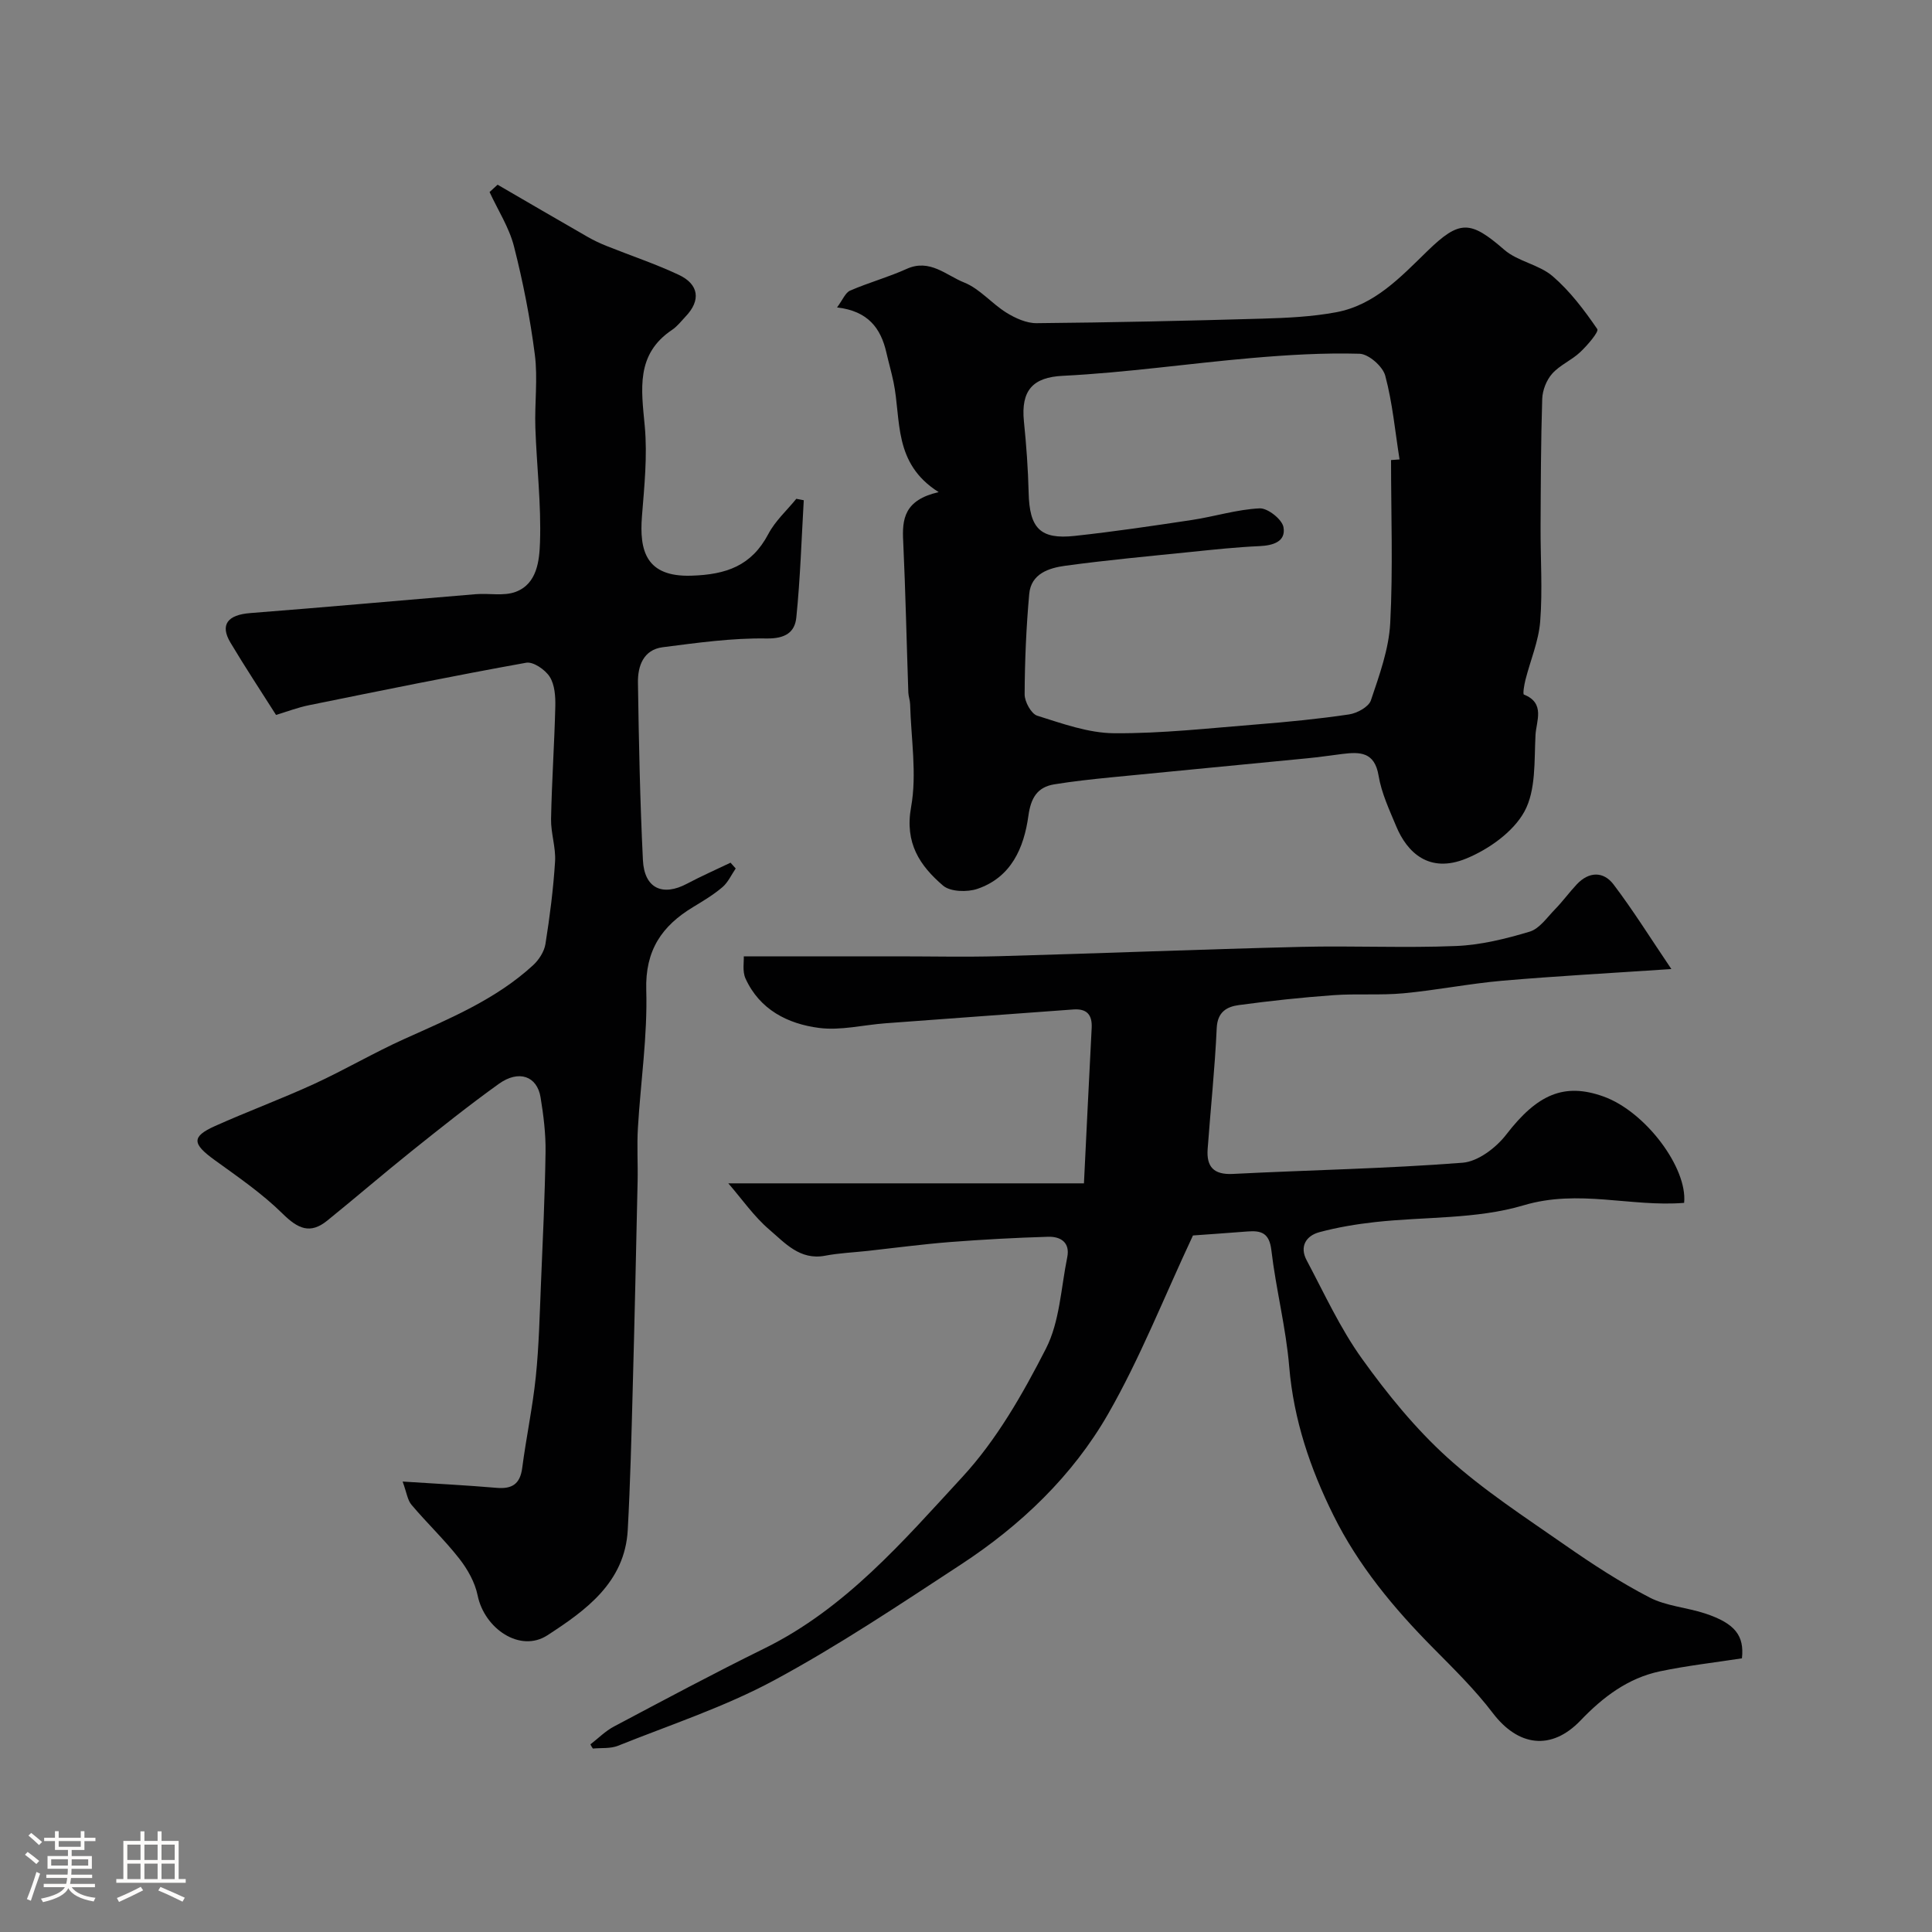
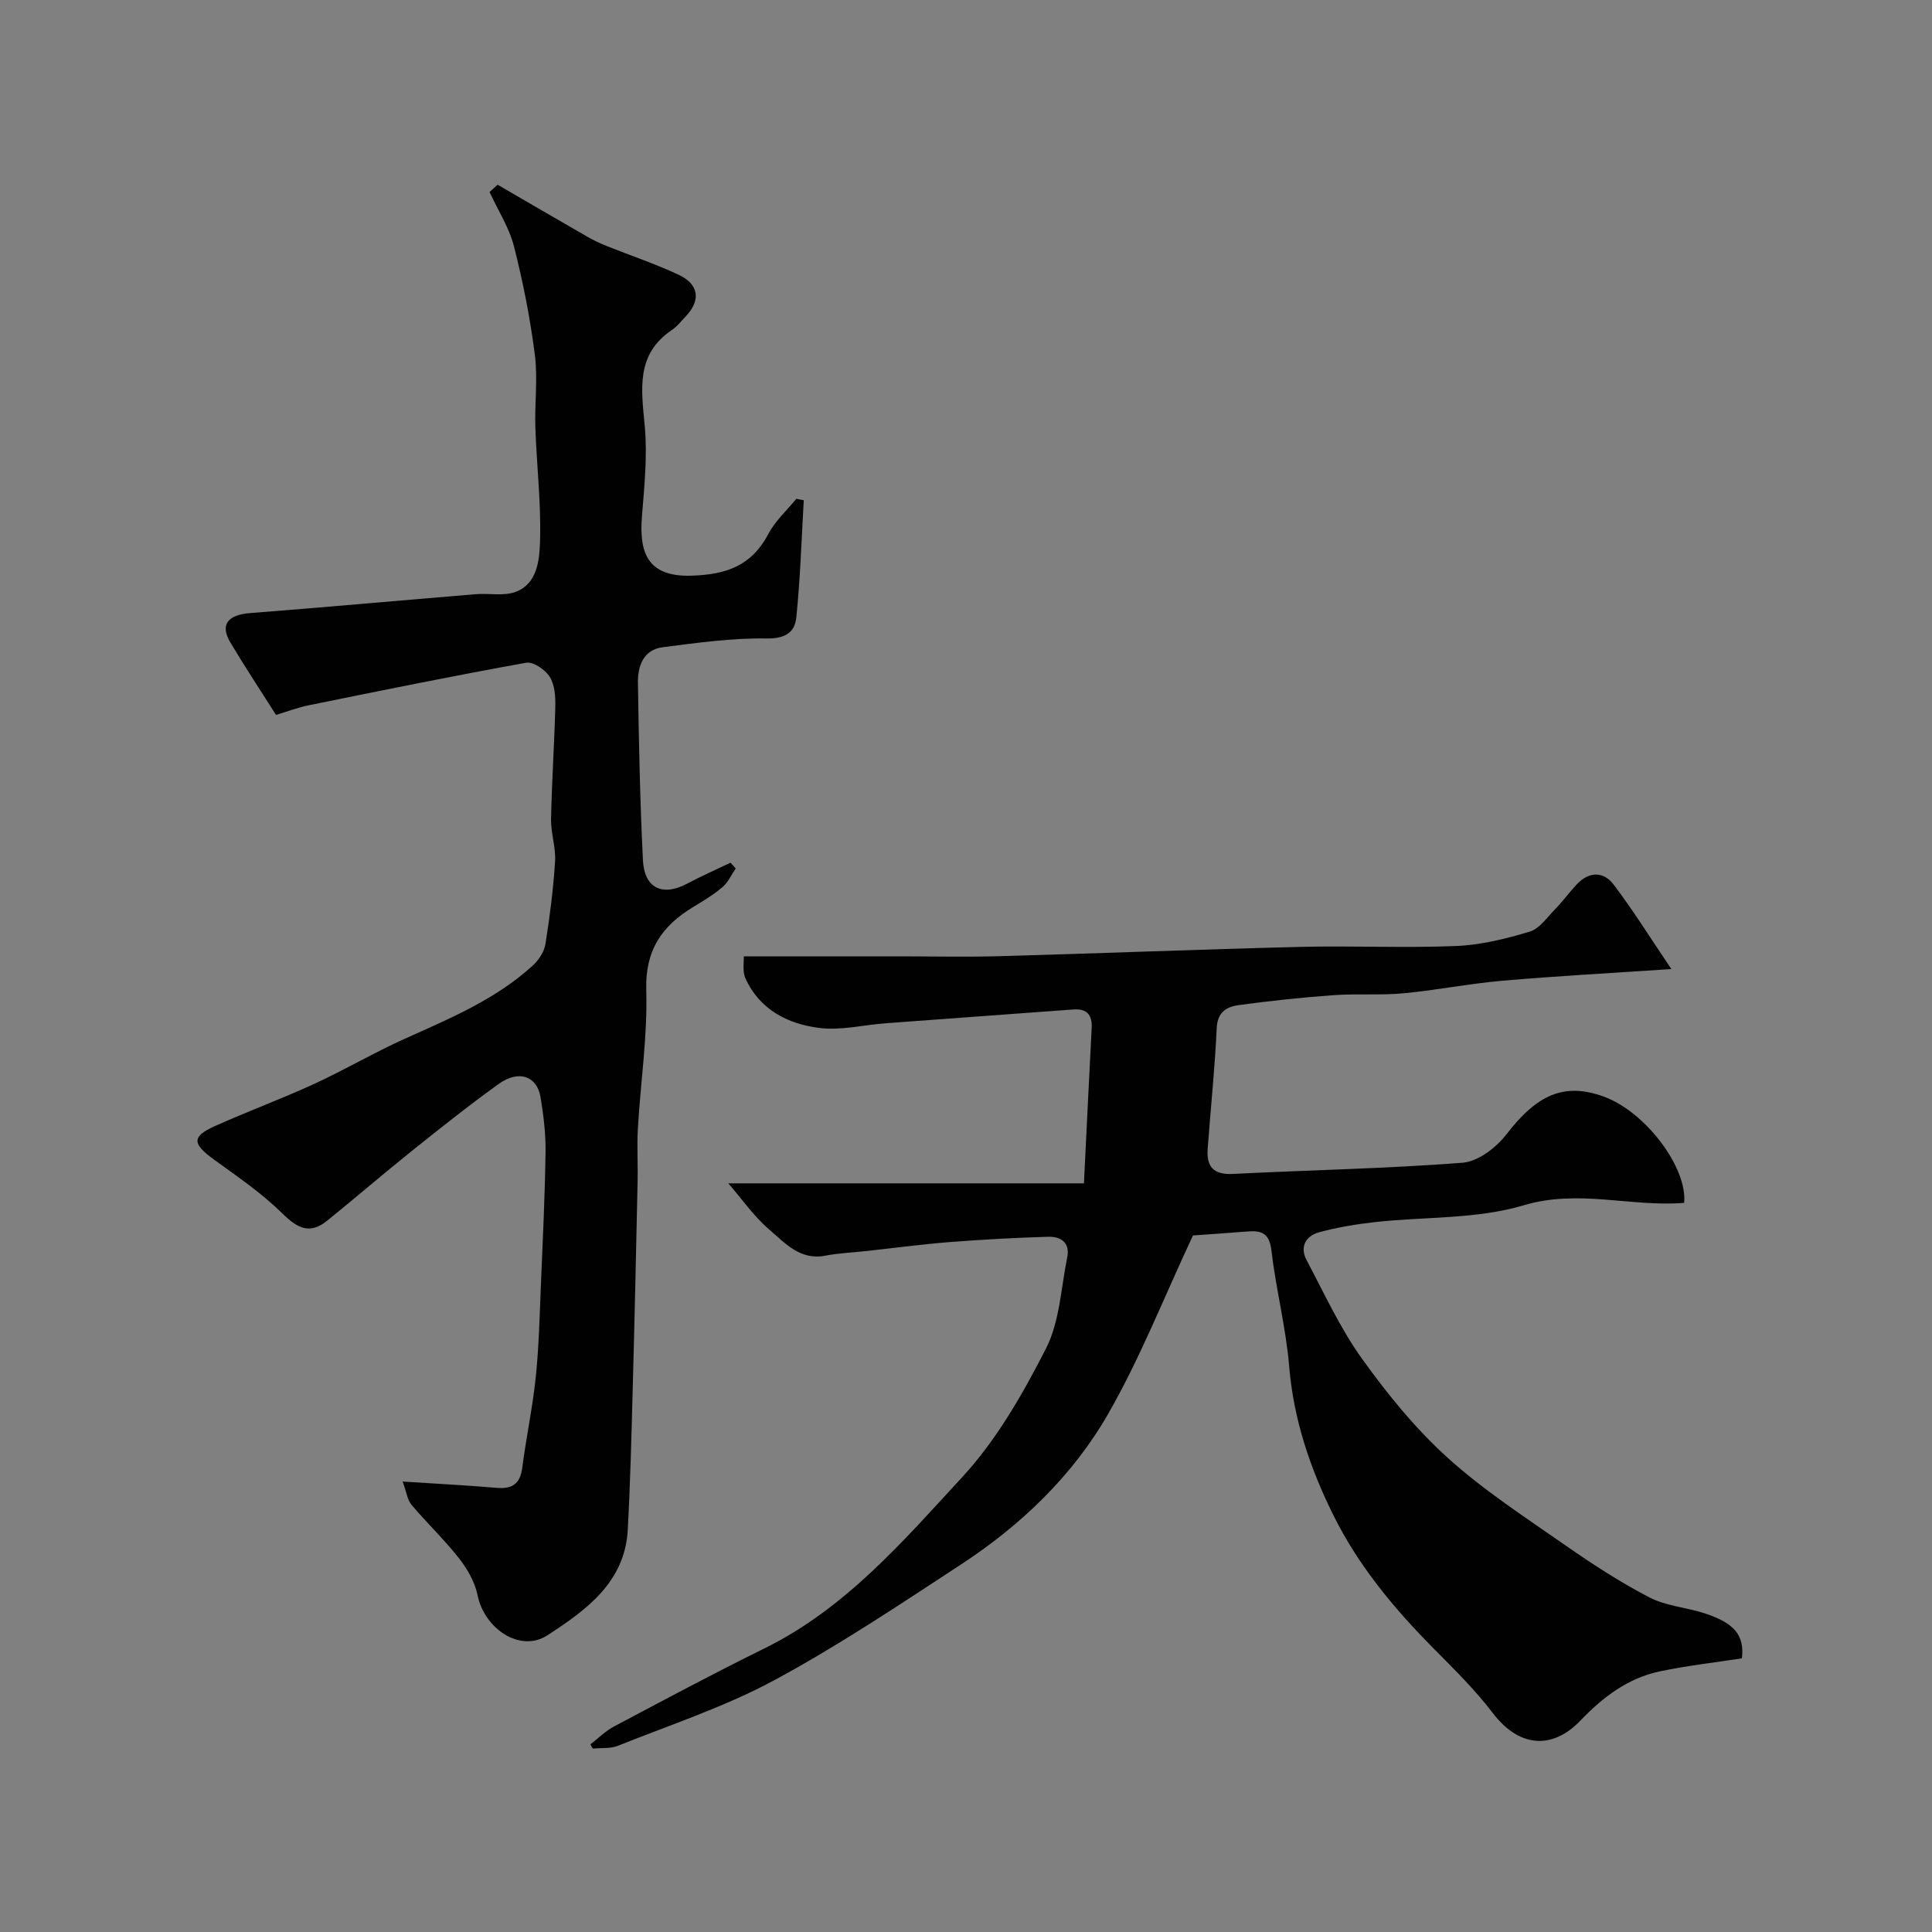
<svg xmlns="http://www.w3.org/2000/svg" enable-background="new 0 0 400 400" viewBox="0 0 400 400">
  <rect x="0" y="0" width="400" height="400" fill="#808080" stroke="none" />
-   <path d="m5.17 384 .55-.58c.85.61 1.65 1.24 2.4 1.87l-.59.64c-.83-.73-1.62-1.38-2.36-1.93m1.22 9.53-.82-.34c.71-1.76 1.37-3.64 1.98-5.63.24.13.5.25.76.36-.6 1.67-1.24 3.54-1.92 5.61m-.5-13.5.57-.54c.56.44 1.31 1.06 2.26 1.87l-.64.64c-.68-.66-1.41-1.32-2.19-1.97m3.25.46h2.24v-1.36h.77v1.36h4.57v-1.36h.76v1.36h2.28v.69h-2.28v1.84h-2.64v1.26h4.18v2.64h-4.21c0 .45-.02.86-.05 1.21h4.32v.69h-4.38c-.04.34-.1.75-.19 1.22h5.15v.69h-4.82c.87 1.19 2.51 1.92 4.93 2.19-.17.31-.3.57-.37.76-2.77-.49-4.52-1.41-5.26-2.76-.56 1.26-2.3 2.23-5.24 2.9-.12-.24-.26-.48-.43-.72 2.73-.55 4.38-1.34 4.96-2.38h-4.38v-.69h4.65c.1-.38.17-.79.21-1.22h-4.32v-.69h4.4c.03-.34.05-.75.05-1.21h-4.2v-2.64h4.23v-1.26h-2.69v-1.84h-2.24zm1.46 4.46v1.29h3.45c.01-.4.02-.57.01-.53v-.32-.45h-3.46zm1.55-2.59h4.57v-1.19h-4.57zm6.11 2.59h-3.42v.77c-.01.19-.01.37-.02.53h3.44v-1.29z" fill="#fcfbfa" />
-   <path d="m32.63 379.16h.82v1.98h3.54v7.89h1.46v.78h-14.37v-.78h1.46v-7.89h3.54v-1.98h.82v1.98h2.73zm-3.49 11.48.5.73c-1.61.82-3.28 1.63-5 2.41-.13-.27-.28-.55-.44-.82 1.75-.72 3.4-1.49 4.94-2.32m-2.78-5.55h2.73v-3.18h-2.73zm0 3.95h2.73v-3.2h-2.73zm3.54-3.95h2.73v-3.18h-2.73zm0 3.95h2.73v-3.2h-2.73zm7.89 4.68c-1.84-.92-3.51-1.7-5.02-2.32l.45-.73c1.89.8 3.57 1.55 5.04 2.23zm-1.62-11.81h-2.73v3.18h2.73zm-2.73 7.13h2.73v-3.2h-2.73z" fill="#fcfbfa" />
  <g fill="#010102">
    <path d="m122.24 361.15c1.61-1.24 3.08-2.74 4.85-3.68 10.34-5.48 20.66-11.01 31.15-16.17 16.79-8.26 28.74-22.21 41-35.5 7.09-7.68 12.51-17.19 17.31-26.58 2.86-5.6 3.11-12.54 4.41-18.91.63-3.09-1.39-4.33-3.96-4.25-6.77.2-13.53.57-20.28 1.09-5.72.45-11.41 1.21-17.11 1.84-2.93.32-5.89.44-8.77.99-5.23 1-8.34-2.66-11.58-5.42-3.18-2.72-5.63-6.29-8.47-9.56h73.63c.5-10.22 1.03-21.2 1.6-32.17.14-2.77-1.03-4.04-3.81-3.83-12.96.96-25.93 1.89-38.89 2.86-4.59.34-9.28 1.54-13.75.96-6.48-.84-12.29-3.78-15.22-10.23-.69-1.52-.29-3.53-.36-4.59h31.86c7 0 14 .16 20.99-.03 20.85-.58 41.69-1.42 62.54-1.93 10.69-.26 21.41.26 32.1-.18 5.12-.21 10.28-1.49 15.22-2.97 2.03-.61 3.6-2.94 5.24-4.62 1.6-1.64 2.96-3.52 4.53-5.19 2.5-2.66 5.51-2.71 7.59.03 4.07 5.36 7.64 11.11 11.98 17.52-12.78.86-23.91 1.46-35.01 2.42-6.84.6-13.61 1.96-20.44 2.6-4.81.45-9.69.04-14.51.39-6.54.47-13.08 1.17-19.58 2.05-2.46.33-4.43 1.38-4.59 4.74-.38 8.37-1.27 16.71-1.88 25.07-.26 3.64 1.22 5.35 5.21 5.15 15.86-.81 31.75-1.09 47.58-2.32 3.19-.25 6.94-3.11 9.04-5.84 6.38-8.28 11.95-10.82 20.16-7.86 8.68 3.13 17.39 14.78 16.66 22.01-11.05.89-21.82-2.9-33.25.51-9.72 2.9-20.46 2.33-30.74 3.47-3.88.43-7.77 1.08-11.53 2.09-2.79.75-4.13 3-2.64 5.8 3.66 6.89 6.94 14.09 11.46 20.39 5.25 7.32 11.06 14.47 17.71 20.49 7.47 6.76 16.06 12.33 24.36 18.12 5.61 3.91 11.39 7.68 17.45 10.82 3.49 1.81 7.76 2.07 11.58 3.34 6.19 2.06 8.08 4.61 7.57 9.27-5.7.88-11.4 1.52-16.97 2.69-6.64 1.4-11.81 5.33-16.46 10.19-6.05 6.3-12.9 5.35-18.15-1.55-3.69-4.85-8.1-9.17-12.4-13.52-8.13-8.21-15.46-17.05-20.6-27.43-4.8-9.67-8.23-19.77-9.15-30.73-.67-8.1-2.75-16.08-3.7-24.17-.42-3.53-2.07-4.08-4.91-3.86-4.25.33-8.49.63-11.32.83-6.08 12.98-10.97 25.46-17.57 36.96-7.36 12.82-18.07 23.05-30.48 31.17-12.68 8.3-25.33 16.78-38.65 23.96-10.24 5.52-21.48 9.21-32.34 13.56-1.56.63-3.46.41-5.2.58-.21-.26-.36-.57-.51-.87z" />
    <path d="m83.36 306.74c7.29.47 13.37.78 19.44 1.3 3.21.28 4.88-.77 5.32-4.12.82-6.3 2.16-12.55 2.81-18.86.66-6.4.8-12.86 1.07-19.29.38-9.1.82-18.19.95-27.3.05-3.75-.42-7.55-1.03-11.27-.72-4.42-4.51-5.76-8.64-2.8-6.17 4.42-12.11 9.17-18.04 13.91-5.89 4.72-11.61 9.65-17.48 14.4-3.51 2.84-6.02 1.76-9.27-1.45-4.23-4.17-9.22-7.59-14.06-11.09-4.64-3.36-4.82-4.83.07-7.03 6.78-3.04 13.77-5.62 20.53-8.72 6.33-2.91 12.37-6.47 18.72-9.33 9.39-4.23 18.92-8.17 26.63-15.26 1.2-1.11 2.3-2.81 2.55-4.39.9-5.66 1.63-11.36 1.99-17.08.18-2.9-.88-5.86-.83-8.78.15-7.77.69-15.53.88-23.3.05-2.07-.11-4.5-1.15-6.15-.93-1.47-3.41-3.18-4.87-2.92-15.02 2.7-29.98 5.75-44.95 8.79-2.37.48-4.66 1.36-6.85 2.02-3.23-5.1-6.45-9.96-9.43-14.96-2.23-3.73-.59-5.77 4.1-6.13 15.56-1.21 31.11-2.62 46.67-3.91 2.76-.23 5.8.44 8.27-.48 4.48-1.67 4.91-6.55 5.04-10.25.27-7.9-.69-15.83-.96-23.75-.17-5.04.53-10.17-.11-15.13-.97-7.54-2.44-15.05-4.32-22.41-1-3.92-3.33-7.5-5.05-11.24.55-.51 1.11-1.01 1.66-1.52 6.22 3.61 12.43 7.24 18.67 10.82 1.26.72 2.58 1.34 3.93 1.88 4.97 1.99 10.08 3.69 14.91 5.96 4.21 1.98 4.58 5.3 1.46 8.58-.92.97-1.75 2.08-2.84 2.81-7.58 5.08-6.36 12.35-5.66 19.93.57 6.16-.09 12.46-.58 18.67-.56 7.13.83 12.59 10.21 12.3 7.25-.22 12.48-2.04 15.96-8.64 1.42-2.7 3.83-4.87 5.79-7.28.51.1 1.03.2 1.54.3-.47 8.09-.72 16.21-1.54 24.27-.31 3.08-2.29 4.41-6.17 4.35-7.15-.12-14.35.9-21.48 1.81-4 .51-5.19 3.88-5.14 7.31.18 12.26.43 24.53 1.03 36.78.29 5.84 4.07 7.57 9.15 4.86 2.94-1.56 5.99-2.9 8.99-4.34.36.4.71.8 1.07 1.2-.9 1.31-1.58 2.87-2.74 3.86-1.85 1.58-3.98 2.85-6.07 4.12-6.48 3.91-9.95 8.95-9.71 17.18.28 9.5-1.17 19.04-1.73 28.58-.22 3.68.02 7.38-.06 11.07-.31 14.26-.62 28.53-1.01 42.79-.26 9.78-.5 19.57-1.03 29.34-.59 10.9-8.76 16.7-16.62 21.81-5.68 3.7-13.06-1.39-14.46-8.24-.55-2.7-2.07-5.41-3.8-7.62-3.04-3.89-6.66-7.32-9.86-11.11-.85-.95-1.02-2.52-1.87-4.85z" />
-     <path d="m194.34 101.89c-9.47-5.98-7.73-14.94-9.34-22.75-.43-2.07-1.02-4.11-1.49-6.17-1.15-4.99-3.75-8.57-10.21-9.32 1.18-1.58 1.72-3.06 2.72-3.49 3.83-1.66 7.9-2.77 11.7-4.49 4.79-2.17 8.19 1.35 11.9 2.82 3.22 1.28 5.69 4.35 8.74 6.24 1.85 1.15 4.17 2.2 6.26 2.18 15.59-.14 31.18-.49 46.77-.94 5.09-.15 10.25-.39 15.24-1.32 7.96-1.48 13.34-7.27 18.84-12.62 6.74-6.56 8.93-6.43 15.97-.32 2.8 2.43 7.17 3.04 10 5.46 3.6 3.09 6.56 7.02 9.26 10.96.38.55-2.06 3.39-3.55 4.79-1.76 1.66-4.2 2.66-5.79 4.45-1.18 1.32-2 3.42-2.06 5.21-.28 8.84-.3 17.7-.34 26.54-.03 6.52.43 13.07-.08 19.55-.32 4.08-2.03 8.04-3.05 12.08-.26 1.02-.58 2.94-.32 3.05 4.48 1.77 2.55 5.53 2.4 8.35-.28 5.38.12 11.45-2.29 15.86-2.31 4.23-7.37 7.81-12.02 9.73-7.76 3.2-12.29-1.31-14.51-6.62-1.43-3.43-3.07-6.91-3.67-10.53-.82-4.94-3.86-4.94-7.51-4.49-2.43.3-4.85.67-7.29.9-13.55 1.33-27.11 2.61-40.66 3.95-3.91.39-7.82.81-11.69 1.44-3.56.58-4.85 2.89-5.35 6.5-.92 6.68-3.56 12.73-10.53 15.13-2.13.73-5.65.63-7.16-.68-4.78-4.11-7.95-8.77-6.6-16.24 1.24-6.86-.01-14.18-.2-21.3-.02-.81-.34-1.61-.37-2.42-.36-10.43-.58-20.86-1.06-31.27-.26-4.63.21-8.6 7.34-10.22zm93.66-6.64c.59-.04 1.18-.09 1.76-.13-.92-5.8-1.45-11.7-2.96-17.34-.52-1.93-3.44-4.49-5.33-4.54-7.41-.21-14.87.24-22.27.88-13.07 1.13-26.09 3.04-39.18 3.69-6.13.3-8.68 2.97-8.03 9.42.5 4.91.86 9.85.98 14.78.17 7.35 2.39 9.73 9.56 8.94 8.12-.88 16.2-2.08 24.28-3.3 4.68-.71 9.3-2.18 13.99-2.4 1.66-.08 4.65 2.28 4.93 3.9.53 2.99-2.14 3.79-4.98 3.92-4.76.21-9.51.72-14.25 1.21-8.65.88-17.32 1.68-25.93 2.85-3.39.46-7.1 1.63-7.48 5.84-.62 6.9-.92 13.85-.95 20.78-.01 1.53 1.36 4.03 2.61 4.43 5.2 1.63 10.58 3.59 15.92 3.63 9.86.07 19.73-1.05 29.58-1.83 6.37-.51 12.75-1.13 19.07-2.07 1.66-.25 4.05-1.55 4.51-2.91 1.75-5.2 3.71-10.58 4-15.97.59-11.25.17-22.53.17-33.78z" />
  </g>
</svg>